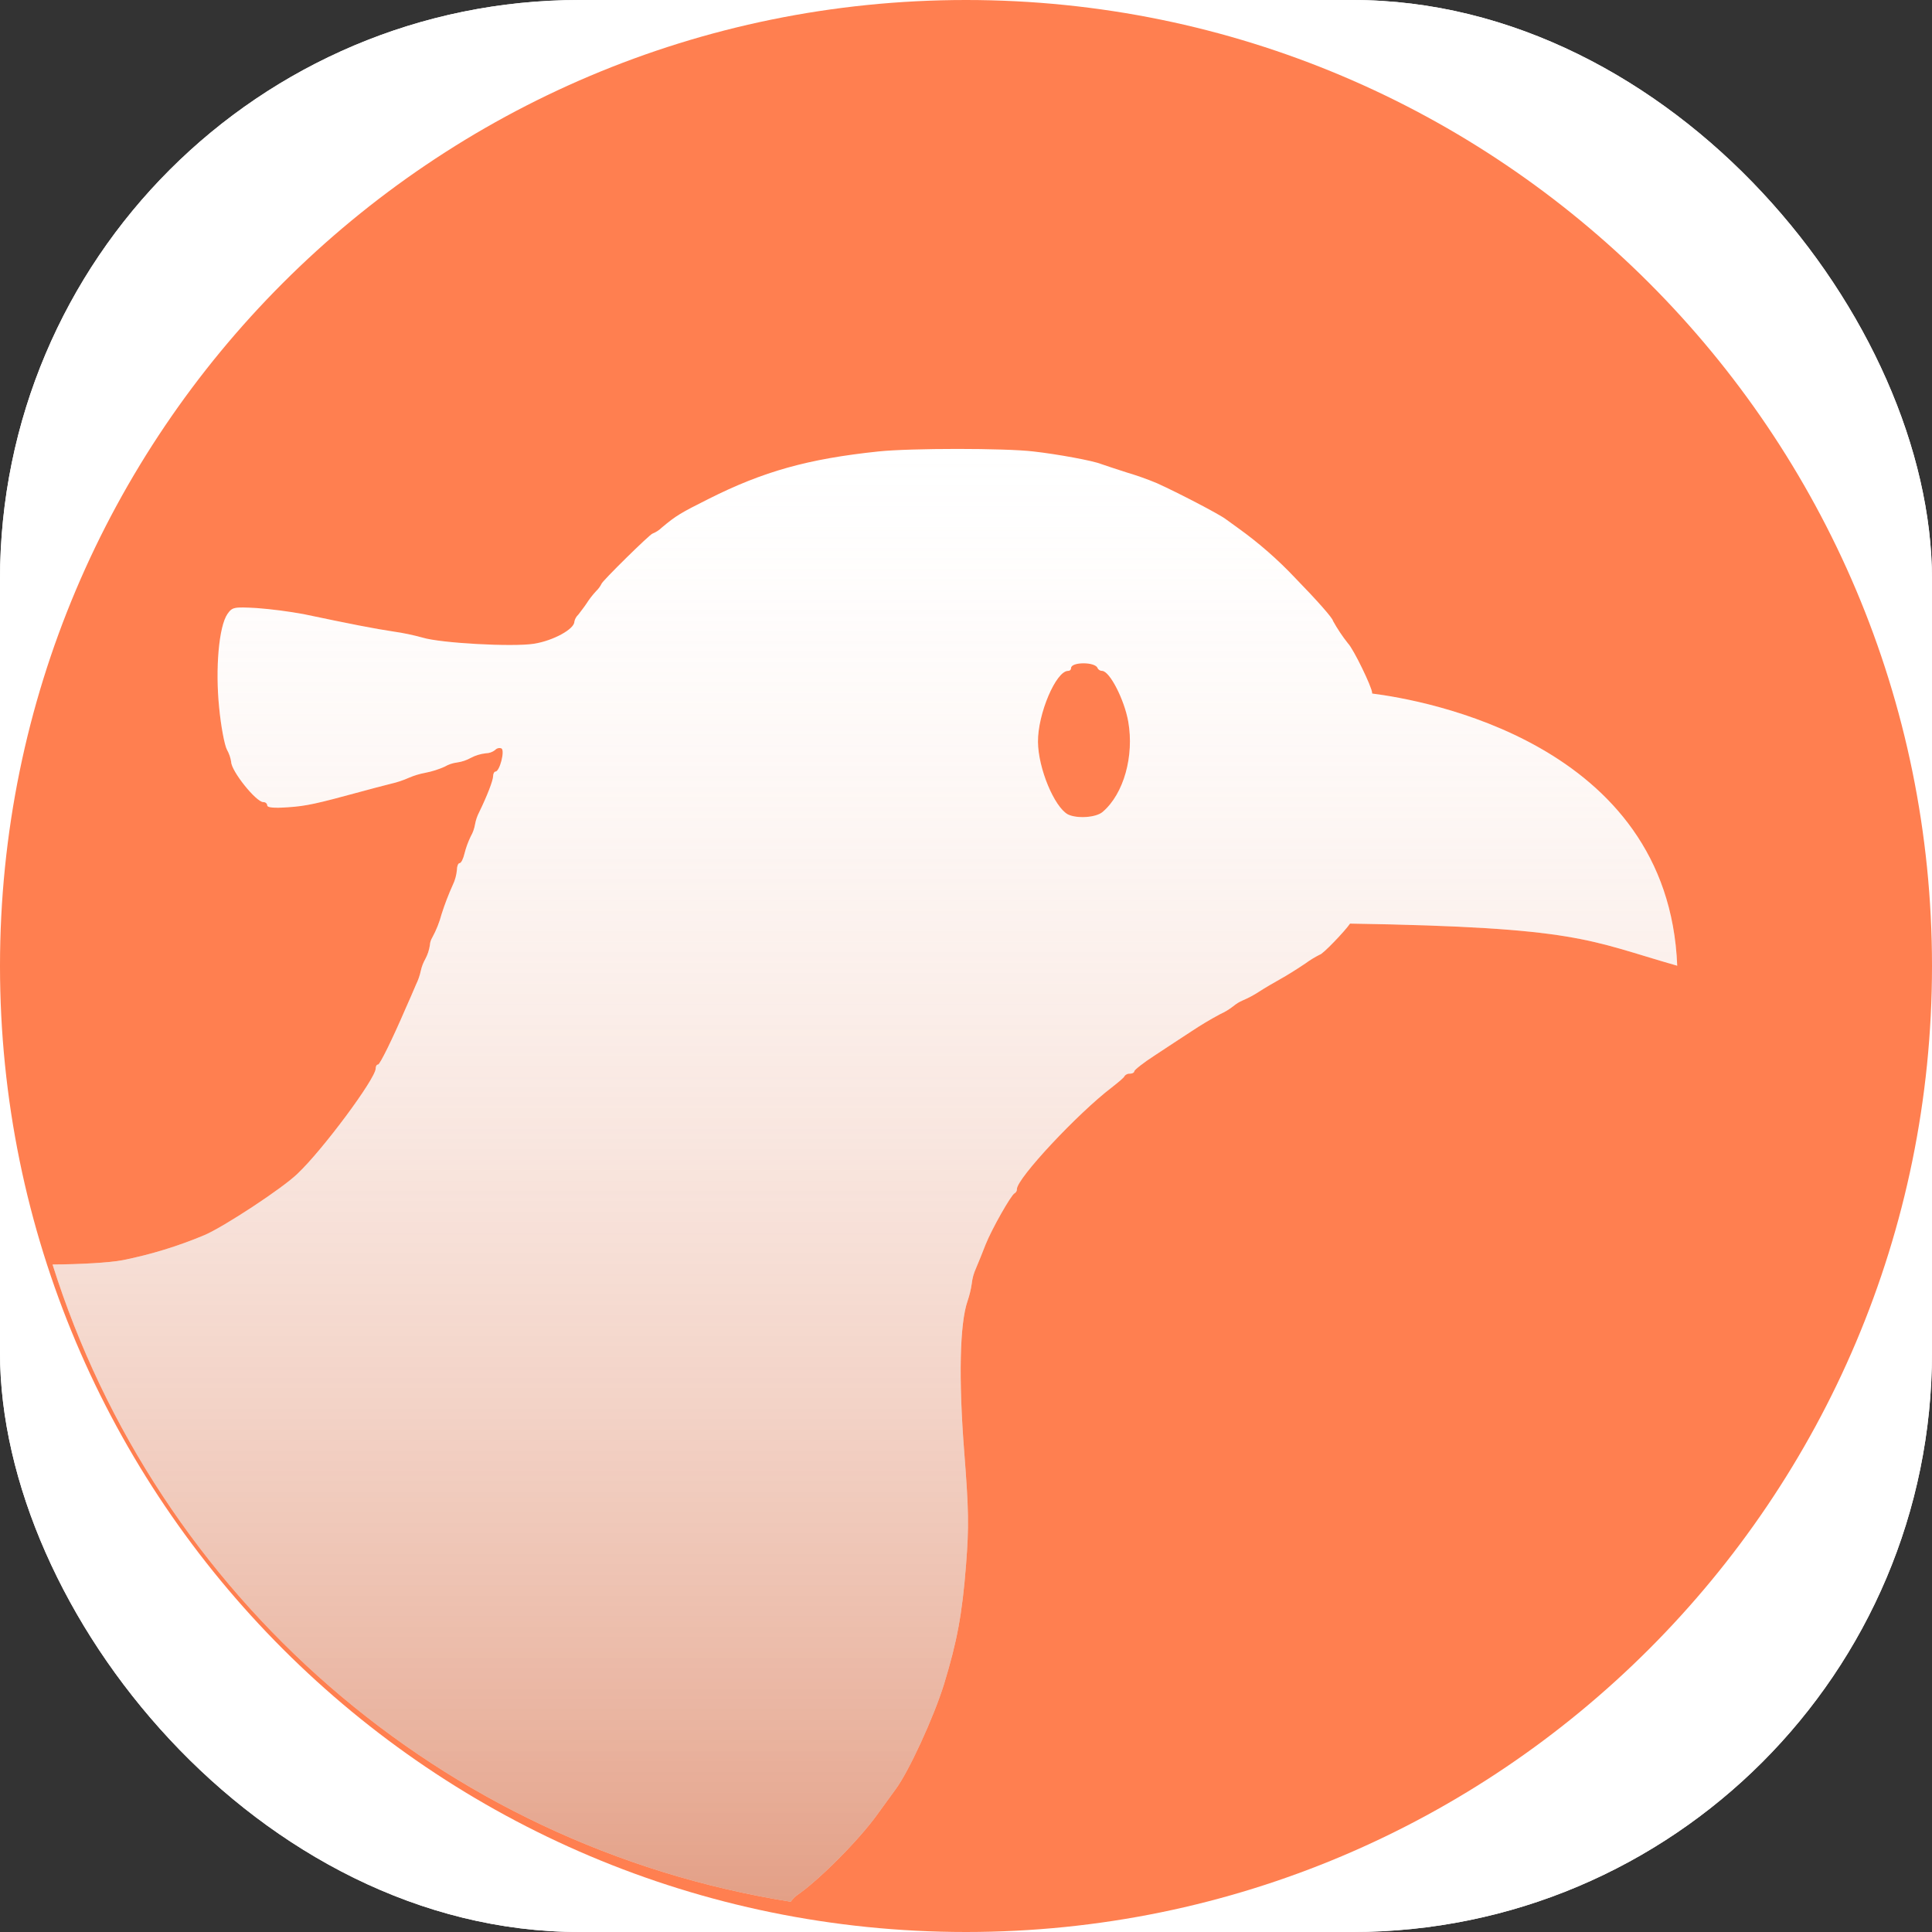
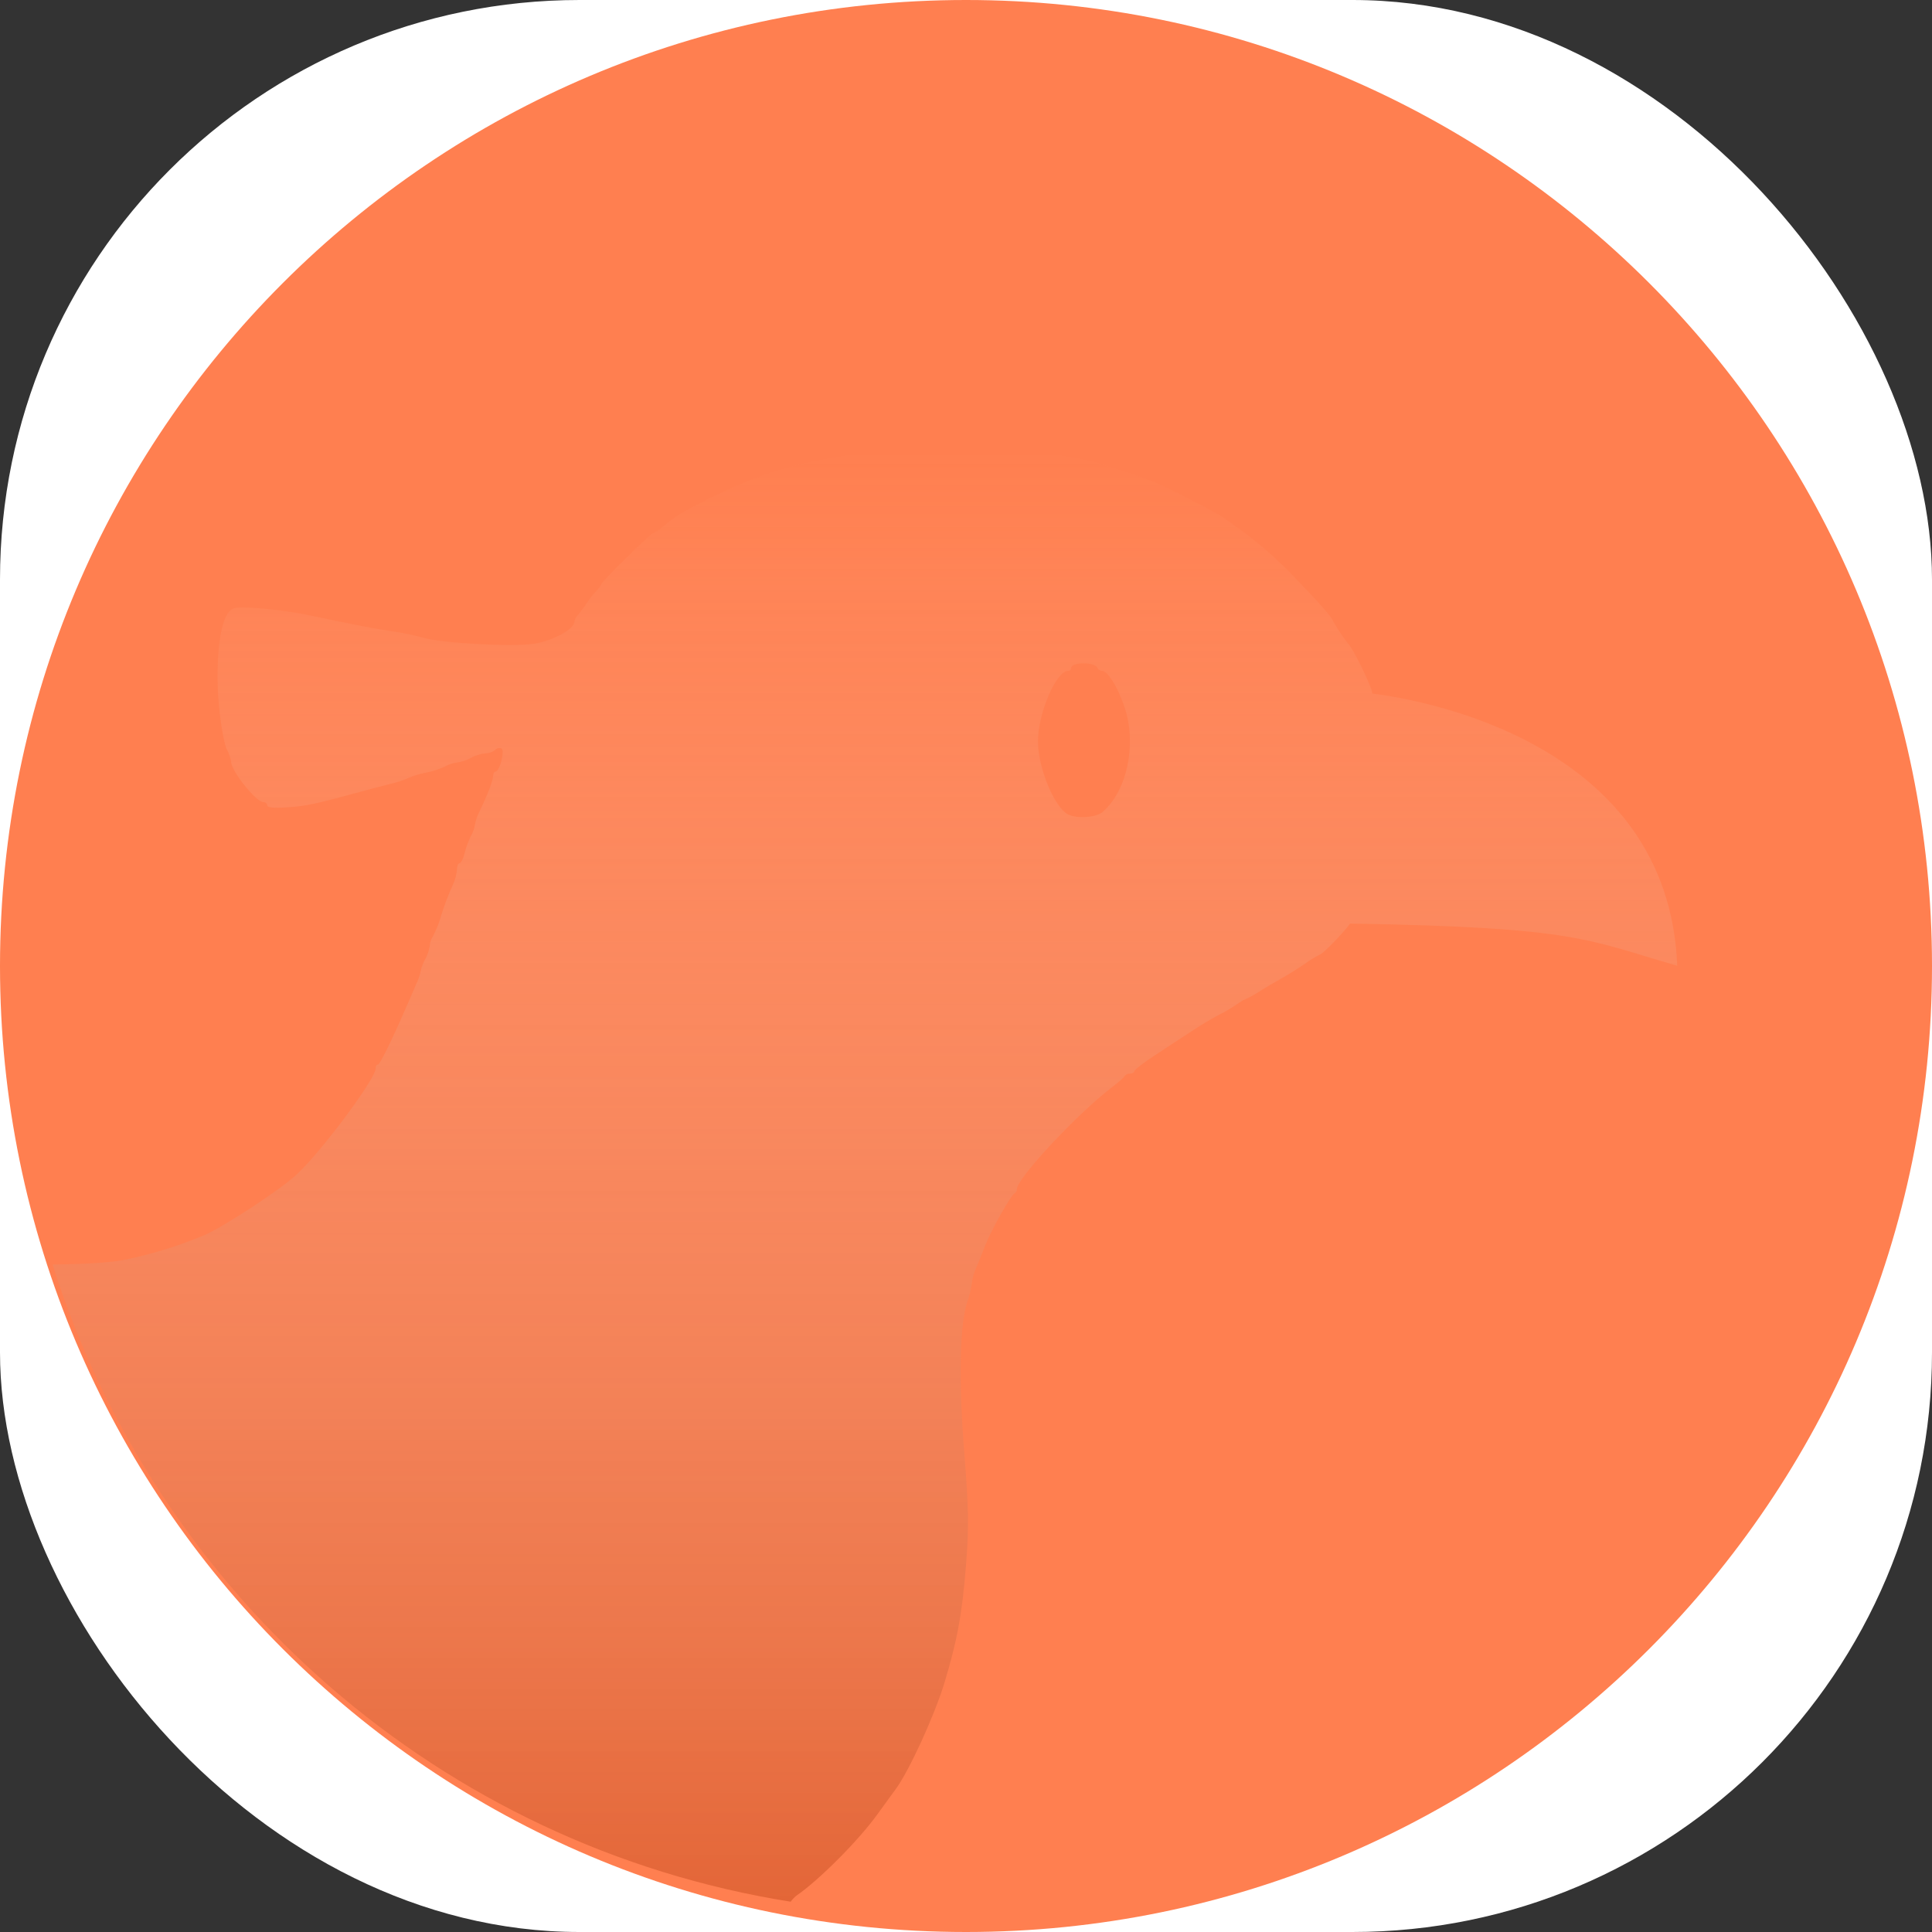
<svg xmlns="http://www.w3.org/2000/svg" width="40" height="40" viewBox="0 0 40 40" fill="none">
  <rect x="0" y="0" width="40" height="40" fill="#333333" stroke="none" />
  <g clip-path="url(#clip0_3812_8326)">
    <rect width="40" height="40" rx="12" fill="white" />
-     <rect width="40" height="40" fill="white" />
    <path d="M20 40C31.046 40 40 31.046 40 20C40 8.954 31.046 0 20 0C8.954 0 0 8.954 0 20C0 31.046 8.954 40 20 40Z" fill="#FF7F50" />
-     <path d="M1.088 26.18C1.644 26.177 2.266 26.144 2.543 26.09C3.122 25.974 3.687 25.801 4.232 25.572C4.631 25.402 5.846 24.605 6.158 24.302C6.675 23.816 7.778 22.331 7.778 22.122C7.778 22.078 7.797 22.04 7.828 22.04C7.865 22.04 8.121 21.522 8.401 20.872C8.464 20.732 8.557 20.518 8.613 20.385C8.658 20.293 8.692 20.195 8.713 20.095C8.732 20.01 8.764 19.929 8.806 19.854C8.854 19.765 8.885 19.669 8.9 19.57C8.903 19.514 8.92 19.46 8.949 19.412C9.033 19.258 9.098 19.094 9.143 18.925C9.208 18.721 9.285 18.52 9.373 18.325C9.421 18.226 9.45 18.119 9.46 18.009C9.46 17.934 9.486 17.87 9.516 17.87C9.547 17.87 9.591 17.782 9.616 17.675C9.647 17.55 9.691 17.43 9.747 17.315C9.791 17.238 9.82 17.155 9.835 17.068C9.85 16.98 9.88 16.895 9.921 16.815C10.084 16.481 10.209 16.159 10.209 16.07C10.209 16.02 10.233 15.975 10.258 15.975C10.345 15.975 10.458 15.539 10.382 15.495C10.36 15.487 10.336 15.485 10.312 15.491C10.289 15.497 10.268 15.509 10.252 15.527C10.197 15.571 10.129 15.595 10.059 15.596C9.95 15.608 9.844 15.64 9.748 15.691C9.661 15.739 9.565 15.772 9.466 15.786C9.374 15.797 9.285 15.827 9.205 15.874C9.077 15.931 8.943 15.973 8.806 16C8.691 16.021 8.578 16.055 8.47 16.101C8.347 16.156 8.22 16.198 8.089 16.228C7.934 16.266 7.653 16.341 7.466 16.392C6.562 16.638 6.344 16.689 5.957 16.714C5.677 16.734 5.533 16.721 5.533 16.676C5.532 16.656 5.522 16.638 5.507 16.625C5.492 16.612 5.472 16.606 5.452 16.607C5.303 16.607 4.786 15.962 4.786 15.773C4.772 15.684 4.742 15.598 4.698 15.52C4.648 15.425 4.574 15.034 4.537 14.648C4.456 13.846 4.53 12.967 4.711 12.709C4.81 12.57 4.842 12.563 5.315 12.589C5.639 12.614 5.962 12.656 6.282 12.714C7.248 12.917 7.759 13.018 8.151 13.076C8.353 13.105 8.553 13.147 8.749 13.201C9.117 13.315 10.614 13.398 11.056 13.328C11.454 13.265 11.891 13.025 11.891 12.873C11.902 12.817 11.93 12.766 11.972 12.727C12.009 12.677 12.09 12.576 12.14 12.5C12.2 12.405 12.269 12.317 12.345 12.235C12.389 12.193 12.425 12.144 12.452 12.09C12.452 12.045 13.467 11.047 13.511 11.047C13.583 11.018 13.649 10.975 13.704 10.921C13.997 10.675 14.097 10.617 14.664 10.333C15.805 9.757 16.739 9.499 18.186 9.347C18.852 9.277 20.81 9.277 21.395 9.347C21.894 9.403 22.623 9.537 22.798 9.607C22.848 9.625 23.092 9.707 23.328 9.782C23.54 9.845 23.747 9.918 23.951 10.003C24.388 10.2 25.248 10.648 25.379 10.749C25.416 10.774 25.535 10.863 25.64 10.938C26.065 11.243 26.459 11.588 26.818 11.969C27.261 12.423 27.597 12.803 27.597 12.853C27.688 13.018 27.792 13.174 27.909 13.321C28.021 13.434 28.408 14.231 28.408 14.344C28.408 14.349 28.408 14.354 28.409 14.359C29.445 14.489 34.542 15.365 34.725 19.994C32.866 19.465 32.707 19.199 27.951 19.122C27.849 19.274 27.379 19.765 27.324 19.765C27.219 19.818 27.119 19.879 27.024 19.949C26.874 20.05 26.644 20.196 26.507 20.271C26.37 20.347 26.177 20.46 26.07 20.53C25.962 20.601 25.847 20.662 25.728 20.713C25.66 20.741 25.598 20.78 25.541 20.827C25.455 20.895 25.36 20.952 25.26 20.998C25.057 21.106 24.86 21.224 24.668 21.352C24.482 21.472 24.139 21.699 23.908 21.851C23.672 22.002 23.484 22.154 23.484 22.179C23.484 22.204 23.447 22.229 23.397 22.229C23.376 22.227 23.355 22.23 23.336 22.238C23.316 22.246 23.299 22.258 23.285 22.274C23.279 22.306 23.154 22.406 23.018 22.514C22.319 23.045 21.054 24.396 21.054 24.618C21.055 24.636 21.051 24.654 21.042 24.669C21.033 24.685 21.02 24.698 21.004 24.707C20.936 24.738 20.536 25.439 20.405 25.768C20.343 25.925 20.256 26.147 20.206 26.261C20.16 26.361 20.131 26.467 20.119 26.577C20.101 26.699 20.072 26.82 20.032 26.937C19.87 27.404 19.845 28.547 19.963 30.058C20.057 31.258 20.062 31.606 20.001 32.396C19.92 33.432 19.813 33.988 19.546 34.866C19.328 35.567 18.81 36.686 18.542 37.046C18.517 37.077 18.355 37.305 18.174 37.552C17.776 38.108 16.946 38.935 16.492 39.245C16.446 39.282 16.405 39.325 16.37 39.373C9.132 38.223 3.243 33.03 1.088 26.18ZM22.175 13.832C22.175 13.84 22.173 13.848 22.17 13.855C22.167 13.863 22.162 13.869 22.157 13.875C22.151 13.88 22.144 13.884 22.136 13.887C22.129 13.889 22.121 13.89 22.113 13.89C21.864 13.89 21.484 14.78 21.49 15.362C21.496 15.912 21.827 16.702 22.107 16.86C22.294 16.954 22.693 16.929 22.83 16.809C23.267 16.436 23.484 15.653 23.359 14.939C23.278 14.484 22.974 13.89 22.817 13.89C22.798 13.89 22.779 13.884 22.762 13.874C22.746 13.864 22.733 13.85 22.724 13.833C22.702 13.766 22.565 13.733 22.433 13.733C22.301 13.733 22.175 13.766 22.175 13.832Z" fill="white" />
-     <path d="M1.088 26.18C1.644 26.177 2.266 26.144 2.543 26.09C3.122 25.974 3.687 25.801 4.232 25.572C4.631 25.402 5.846 24.605 6.158 24.302C6.675 23.816 7.778 22.331 7.778 22.122C7.778 22.078 7.797 22.04 7.828 22.04C7.865 22.04 8.121 21.522 8.401 20.872C8.464 20.732 8.557 20.518 8.613 20.385C8.658 20.293 8.692 20.195 8.713 20.095C8.732 20.01 8.764 19.929 8.806 19.854C8.854 19.765 8.885 19.669 8.9 19.57C8.903 19.514 8.92 19.46 8.949 19.412C9.033 19.258 9.098 19.094 9.143 18.925C9.208 18.721 9.285 18.52 9.373 18.325C9.421 18.226 9.45 18.119 9.46 18.009C9.46 17.934 9.486 17.87 9.516 17.87C9.547 17.87 9.591 17.782 9.616 17.675C9.647 17.55 9.691 17.43 9.747 17.315C9.791 17.238 9.82 17.155 9.835 17.068C9.85 16.98 9.88 16.895 9.921 16.815C10.084 16.481 10.209 16.159 10.209 16.07C10.209 16.02 10.233 15.975 10.258 15.975C10.345 15.975 10.458 15.539 10.382 15.495C10.36 15.487 10.336 15.485 10.312 15.491C10.289 15.497 10.268 15.509 10.252 15.527C10.197 15.571 10.129 15.595 10.059 15.596C9.95 15.608 9.844 15.64 9.748 15.691C9.661 15.739 9.565 15.772 9.466 15.786C9.374 15.797 9.285 15.827 9.205 15.874C9.077 15.931 8.943 15.973 8.806 16C8.691 16.021 8.578 16.055 8.47 16.101C8.347 16.156 8.22 16.198 8.089 16.228C7.934 16.266 7.653 16.341 7.466 16.392C6.562 16.638 6.344 16.689 5.957 16.714C5.677 16.734 5.533 16.721 5.533 16.676C5.532 16.656 5.522 16.638 5.507 16.625C5.492 16.612 5.472 16.606 5.452 16.607C5.303 16.607 4.786 15.962 4.786 15.773C4.772 15.684 4.742 15.598 4.698 15.52C4.648 15.425 4.574 15.034 4.537 14.648C4.456 13.846 4.53 12.967 4.711 12.709C4.81 12.57 4.842 12.563 5.315 12.589C5.639 12.614 5.962 12.656 6.282 12.714C7.248 12.917 7.759 13.018 8.151 13.076C8.353 13.105 8.553 13.147 8.749 13.201C9.117 13.315 10.614 13.398 11.056 13.328C11.454 13.265 11.891 13.025 11.891 12.873C11.902 12.817 11.93 12.766 11.972 12.727C12.009 12.677 12.09 12.576 12.14 12.5C12.2 12.405 12.269 12.317 12.345 12.235C12.389 12.193 12.425 12.144 12.452 12.09C12.452 12.045 13.467 11.047 13.511 11.047C13.583 11.018 13.649 10.975 13.704 10.921C13.997 10.675 14.097 10.617 14.664 10.333C15.805 9.757 16.739 9.499 18.186 9.347C18.852 9.277 20.81 9.277 21.395 9.347C21.894 9.403 22.623 9.537 22.798 9.607C22.848 9.625 23.092 9.707 23.328 9.782C23.54 9.845 23.747 9.918 23.951 10.003C24.388 10.2 25.248 10.648 25.379 10.749C25.416 10.774 25.535 10.863 25.64 10.938C26.065 11.243 26.459 11.588 26.818 11.969C27.261 12.423 27.597 12.803 27.597 12.853C27.688 13.018 27.792 13.174 27.909 13.321C28.021 13.434 28.408 14.231 28.408 14.344C28.408 14.349 28.408 14.354 28.409 14.359C29.445 14.489 34.542 15.365 34.725 19.994C32.866 19.465 32.707 19.199 27.951 19.122C27.849 19.274 27.379 19.765 27.324 19.765C27.219 19.818 27.119 19.879 27.024 19.949C26.874 20.05 26.644 20.196 26.507 20.271C26.37 20.347 26.177 20.46 26.07 20.53C25.962 20.601 25.847 20.662 25.728 20.713C25.66 20.741 25.598 20.78 25.541 20.827C25.455 20.895 25.36 20.952 25.26 20.998C25.057 21.106 24.86 21.224 24.668 21.352C24.482 21.472 24.139 21.699 23.908 21.851C23.672 22.002 23.484 22.154 23.484 22.179C23.484 22.204 23.447 22.229 23.397 22.229C23.376 22.227 23.355 22.23 23.336 22.238C23.316 22.246 23.299 22.258 23.285 22.274C23.279 22.306 23.154 22.406 23.018 22.514C22.319 23.045 21.054 24.396 21.054 24.618C21.055 24.636 21.051 24.654 21.042 24.669C21.033 24.685 21.02 24.698 21.004 24.707C20.936 24.738 20.536 25.439 20.405 25.768C20.343 25.925 20.256 26.147 20.206 26.261C20.16 26.361 20.131 26.467 20.119 26.577C20.101 26.699 20.072 26.82 20.032 26.937C19.87 27.404 19.845 28.547 19.963 30.058C20.057 31.258 20.062 31.606 20.001 32.396C19.92 33.432 19.813 33.988 19.546 34.866C19.328 35.567 18.81 36.686 18.542 37.046C18.517 37.077 18.355 37.305 18.174 37.552C17.776 38.108 16.946 38.935 16.492 39.245C16.446 39.282 16.405 39.325 16.37 39.373C9.132 38.223 3.243 33.03 1.088 26.18ZM22.175 13.832C22.175 13.84 22.173 13.848 22.17 13.855C22.167 13.863 22.162 13.869 22.157 13.875C22.151 13.88 22.144 13.884 22.136 13.887C22.129 13.889 22.121 13.89 22.113 13.89C21.864 13.89 21.484 14.78 21.49 15.362C21.496 15.912 21.827 16.702 22.107 16.86C22.294 16.954 22.693 16.929 22.83 16.809C23.267 16.436 23.484 15.653 23.359 14.939C23.278 14.484 22.974 13.89 22.817 13.89C22.798 13.89 22.779 13.884 22.762 13.874C22.746 13.864 22.733 13.85 22.724 13.833C22.702 13.766 22.565 13.733 22.433 13.733C22.301 13.733 22.175 13.766 22.175 13.832Z" fill="url(#paint0_linear_3812_8326)" />
+     <path d="M1.088 26.18C1.644 26.177 2.266 26.144 2.543 26.09C3.122 25.974 3.687 25.801 4.232 25.572C4.631 25.402 5.846 24.605 6.158 24.302C6.675 23.816 7.778 22.331 7.778 22.122C7.778 22.078 7.797 22.04 7.828 22.04C7.865 22.04 8.121 21.522 8.401 20.872C8.464 20.732 8.557 20.518 8.613 20.385C8.658 20.293 8.692 20.195 8.713 20.095C8.732 20.01 8.764 19.929 8.806 19.854C8.854 19.765 8.885 19.669 8.9 19.57C8.903 19.514 8.92 19.46 8.949 19.412C9.033 19.258 9.098 19.094 9.143 18.925C9.208 18.721 9.285 18.52 9.373 18.325C9.421 18.226 9.45 18.119 9.46 18.009C9.46 17.934 9.486 17.87 9.516 17.87C9.547 17.87 9.591 17.782 9.616 17.675C9.647 17.55 9.691 17.43 9.747 17.315C9.791 17.238 9.82 17.155 9.835 17.068C9.85 16.98 9.88 16.895 9.921 16.815C10.084 16.481 10.209 16.159 10.209 16.07C10.209 16.02 10.233 15.975 10.258 15.975C10.345 15.975 10.458 15.539 10.382 15.495C10.36 15.487 10.336 15.485 10.312 15.491C10.289 15.497 10.268 15.509 10.252 15.527C10.197 15.571 10.129 15.595 10.059 15.596C9.95 15.608 9.844 15.64 9.748 15.691C9.661 15.739 9.565 15.772 9.466 15.786C9.374 15.797 9.285 15.827 9.205 15.874C9.077 15.931 8.943 15.973 8.806 16C8.691 16.021 8.578 16.055 8.47 16.101C8.347 16.156 8.22 16.198 8.089 16.228C7.934 16.266 7.653 16.341 7.466 16.392C6.562 16.638 6.344 16.689 5.957 16.714C5.677 16.734 5.533 16.721 5.533 16.676C5.532 16.656 5.522 16.638 5.507 16.625C5.492 16.612 5.472 16.606 5.452 16.607C5.303 16.607 4.786 15.962 4.786 15.773C4.772 15.684 4.742 15.598 4.698 15.52C4.648 15.425 4.574 15.034 4.537 14.648C4.456 13.846 4.53 12.967 4.711 12.709C4.81 12.57 4.842 12.563 5.315 12.589C5.639 12.614 5.962 12.656 6.282 12.714C7.248 12.917 7.759 13.018 8.151 13.076C8.353 13.105 8.553 13.147 8.749 13.201C9.117 13.315 10.614 13.398 11.056 13.328C11.454 13.265 11.891 13.025 11.891 12.873C11.902 12.817 11.93 12.766 11.972 12.727C12.009 12.677 12.09 12.576 12.14 12.5C12.2 12.405 12.269 12.317 12.345 12.235C12.389 12.193 12.425 12.144 12.452 12.09C12.452 12.045 13.467 11.047 13.511 11.047C13.583 11.018 13.649 10.975 13.704 10.921C13.997 10.675 14.097 10.617 14.664 10.333C15.805 9.757 16.739 9.499 18.186 9.347C18.852 9.277 20.81 9.277 21.395 9.347C21.894 9.403 22.623 9.537 22.798 9.607C22.848 9.625 23.092 9.707 23.328 9.782C23.54 9.845 23.747 9.918 23.951 10.003C24.388 10.2 25.248 10.648 25.379 10.749C25.416 10.774 25.535 10.863 25.64 10.938C26.065 11.243 26.459 11.588 26.818 11.969C27.261 12.423 27.597 12.803 27.597 12.853C27.688 13.018 27.792 13.174 27.909 13.321C28.021 13.434 28.408 14.231 28.408 14.344C28.408 14.349 28.408 14.354 28.409 14.359C29.445 14.489 34.542 15.365 34.725 19.994C32.866 19.465 32.707 19.199 27.951 19.122C27.849 19.274 27.379 19.765 27.324 19.765C27.219 19.818 27.119 19.879 27.024 19.949C26.874 20.05 26.644 20.196 26.507 20.271C26.37 20.347 26.177 20.46 26.07 20.53C25.962 20.601 25.847 20.662 25.728 20.713C25.455 20.895 25.36 20.952 25.26 20.998C25.057 21.106 24.86 21.224 24.668 21.352C24.482 21.472 24.139 21.699 23.908 21.851C23.672 22.002 23.484 22.154 23.484 22.179C23.484 22.204 23.447 22.229 23.397 22.229C23.376 22.227 23.355 22.23 23.336 22.238C23.316 22.246 23.299 22.258 23.285 22.274C23.279 22.306 23.154 22.406 23.018 22.514C22.319 23.045 21.054 24.396 21.054 24.618C21.055 24.636 21.051 24.654 21.042 24.669C21.033 24.685 21.02 24.698 21.004 24.707C20.936 24.738 20.536 25.439 20.405 25.768C20.343 25.925 20.256 26.147 20.206 26.261C20.16 26.361 20.131 26.467 20.119 26.577C20.101 26.699 20.072 26.82 20.032 26.937C19.87 27.404 19.845 28.547 19.963 30.058C20.057 31.258 20.062 31.606 20.001 32.396C19.92 33.432 19.813 33.988 19.546 34.866C19.328 35.567 18.81 36.686 18.542 37.046C18.517 37.077 18.355 37.305 18.174 37.552C17.776 38.108 16.946 38.935 16.492 39.245C16.446 39.282 16.405 39.325 16.37 39.373C9.132 38.223 3.243 33.03 1.088 26.18ZM22.175 13.832C22.175 13.84 22.173 13.848 22.17 13.855C22.167 13.863 22.162 13.869 22.157 13.875C22.151 13.88 22.144 13.884 22.136 13.887C22.129 13.889 22.121 13.89 22.113 13.89C21.864 13.89 21.484 14.78 21.49 15.362C21.496 15.912 21.827 16.702 22.107 16.86C22.294 16.954 22.693 16.929 22.83 16.809C23.267 16.436 23.484 15.653 23.359 14.939C23.278 14.484 22.974 13.89 22.817 13.89C22.798 13.89 22.779 13.884 22.762 13.874C22.746 13.864 22.733 13.85 22.724 13.833C22.702 13.766 22.565 13.733 22.433 13.733C22.301 13.733 22.175 13.766 22.175 13.832Z" fill="url(#paint0_linear_3812_8326)" />
  </g>
  <defs>
    <linearGradient id="paint0_linear_3812_8326" x1="17.907" y1="9.295" x2="17.907" y2="39.373" gradientUnits="userSpaceOnUse">
      <stop stop-color="#FFE7DE" stop-opacity="0" />
      <stop offset="1" stop-color="#CC5123" stop-opacity="0.549" />
    </linearGradient>
    <clipPath id="clip0_3812_8326">
      <rect width="40" height="40" rx="12" fill="white" />
    </clipPath>
  </defs>
</svg>